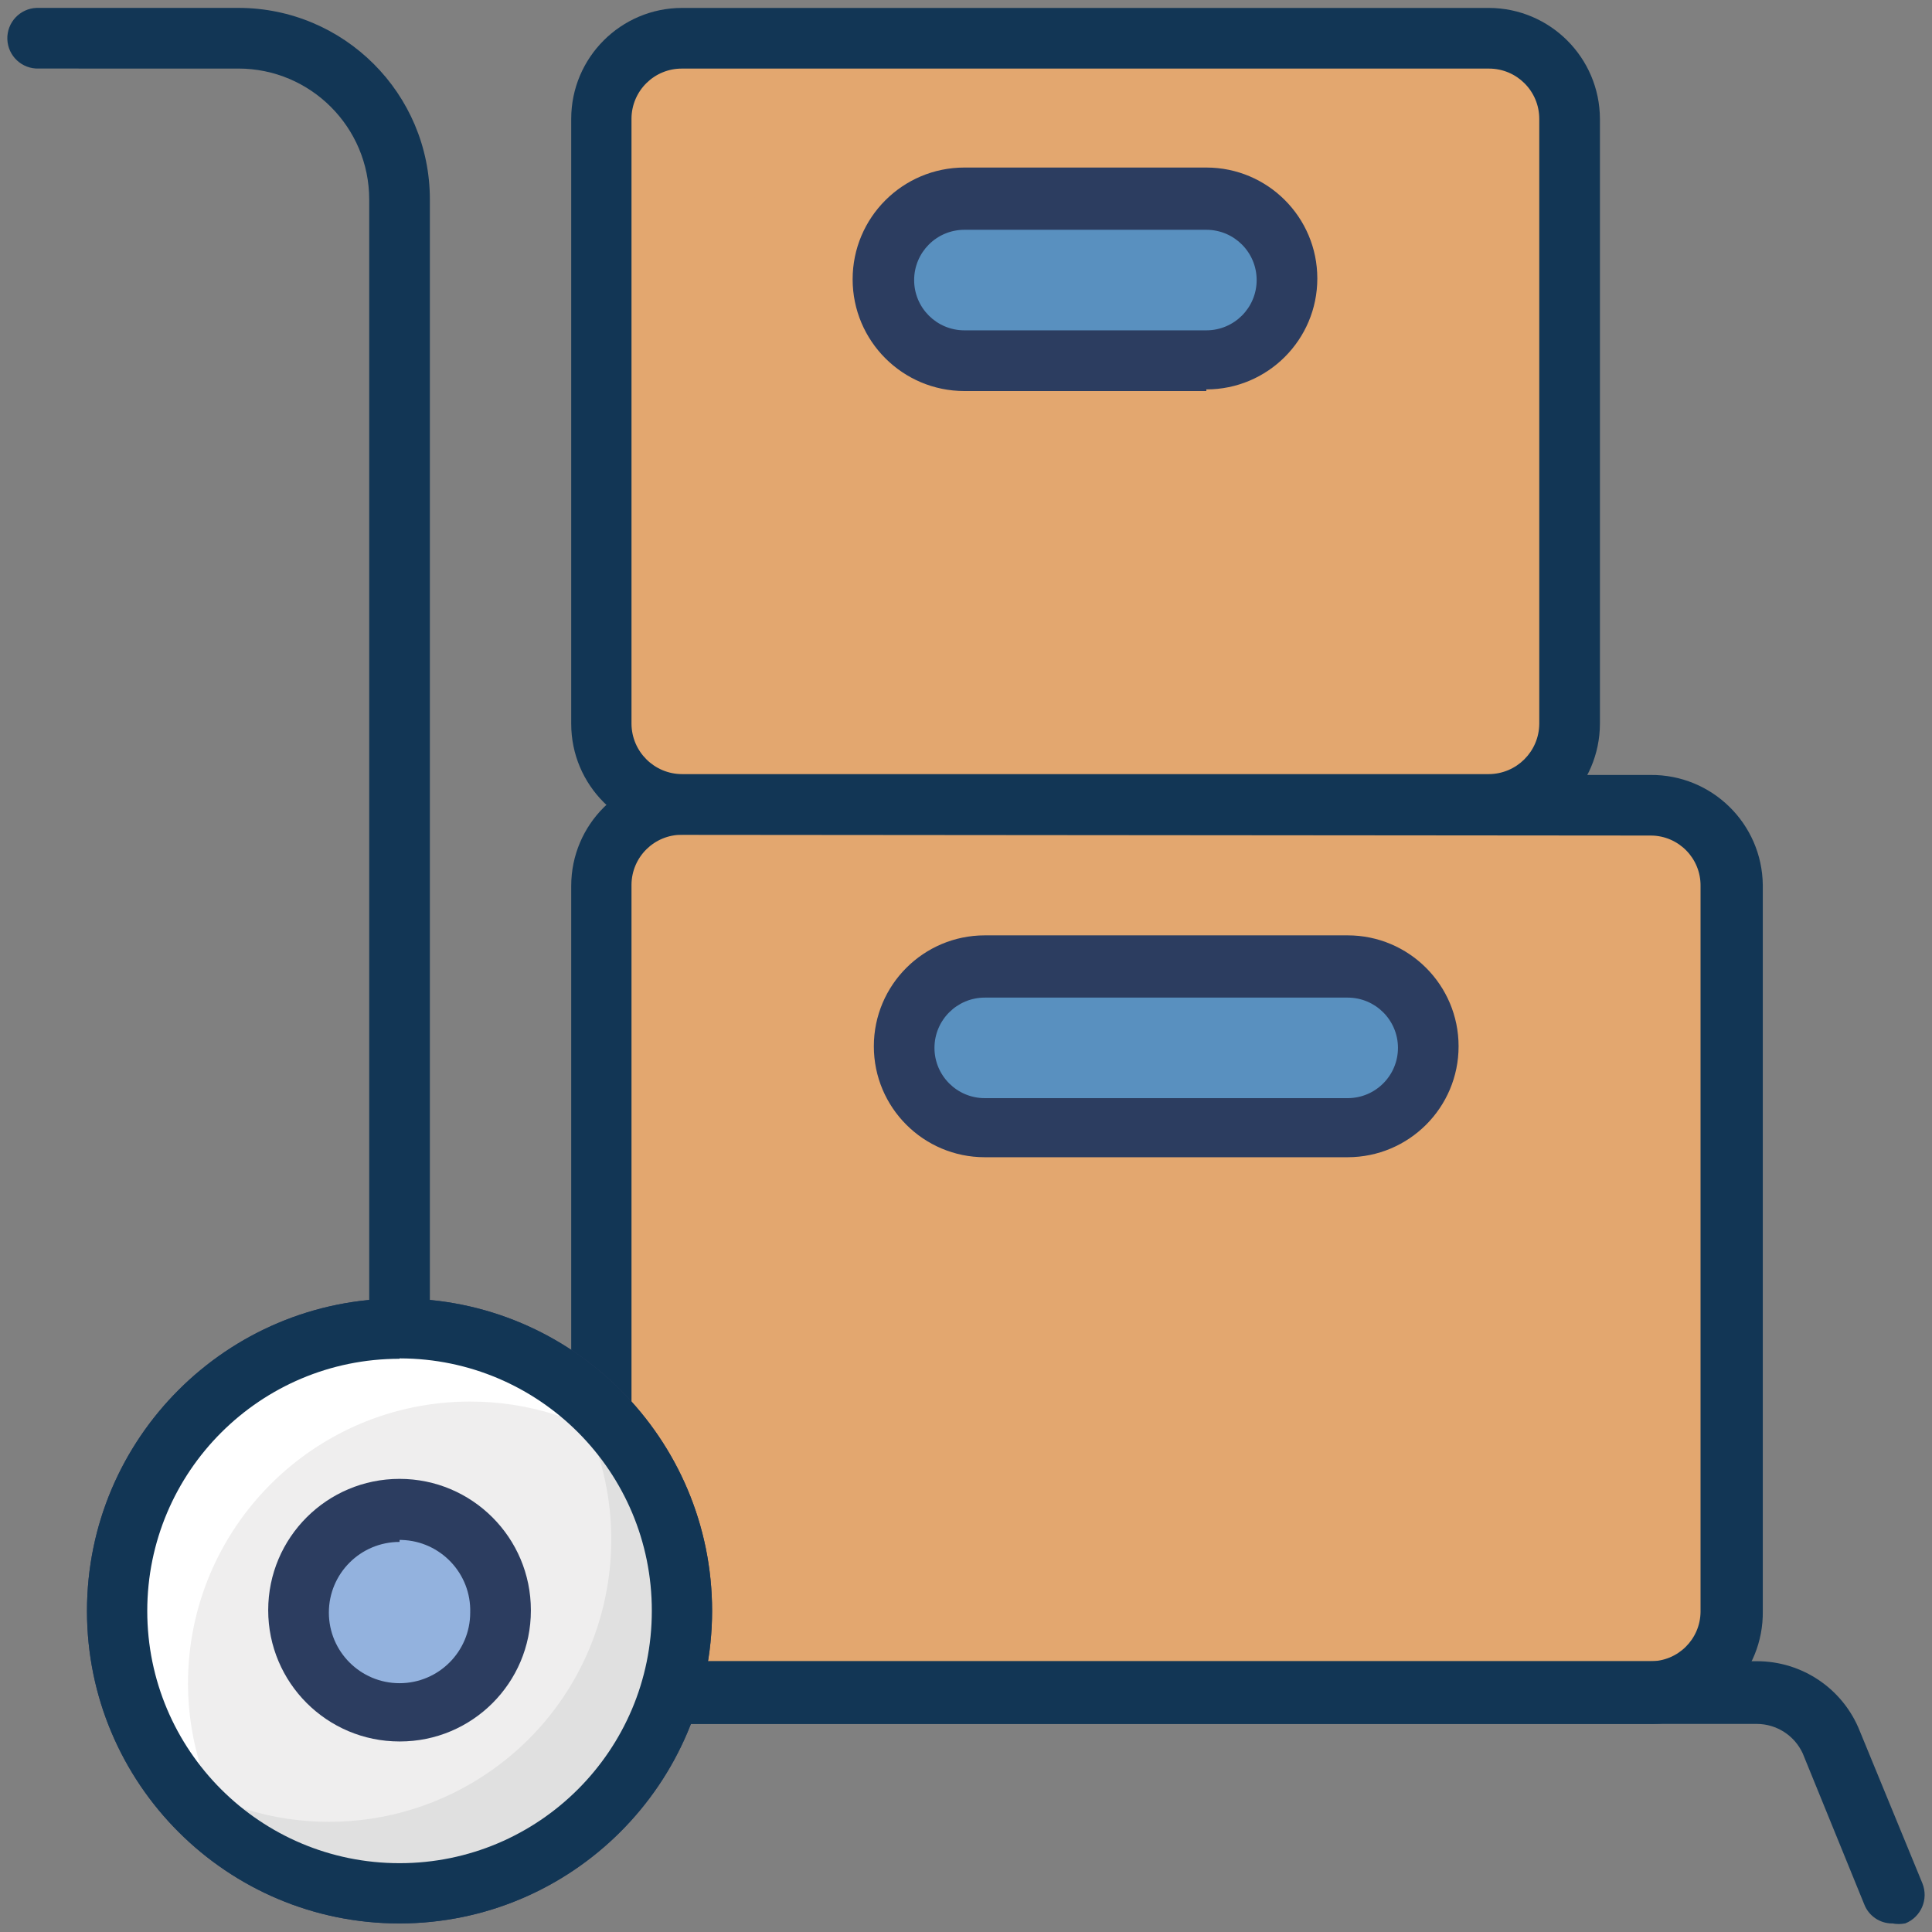
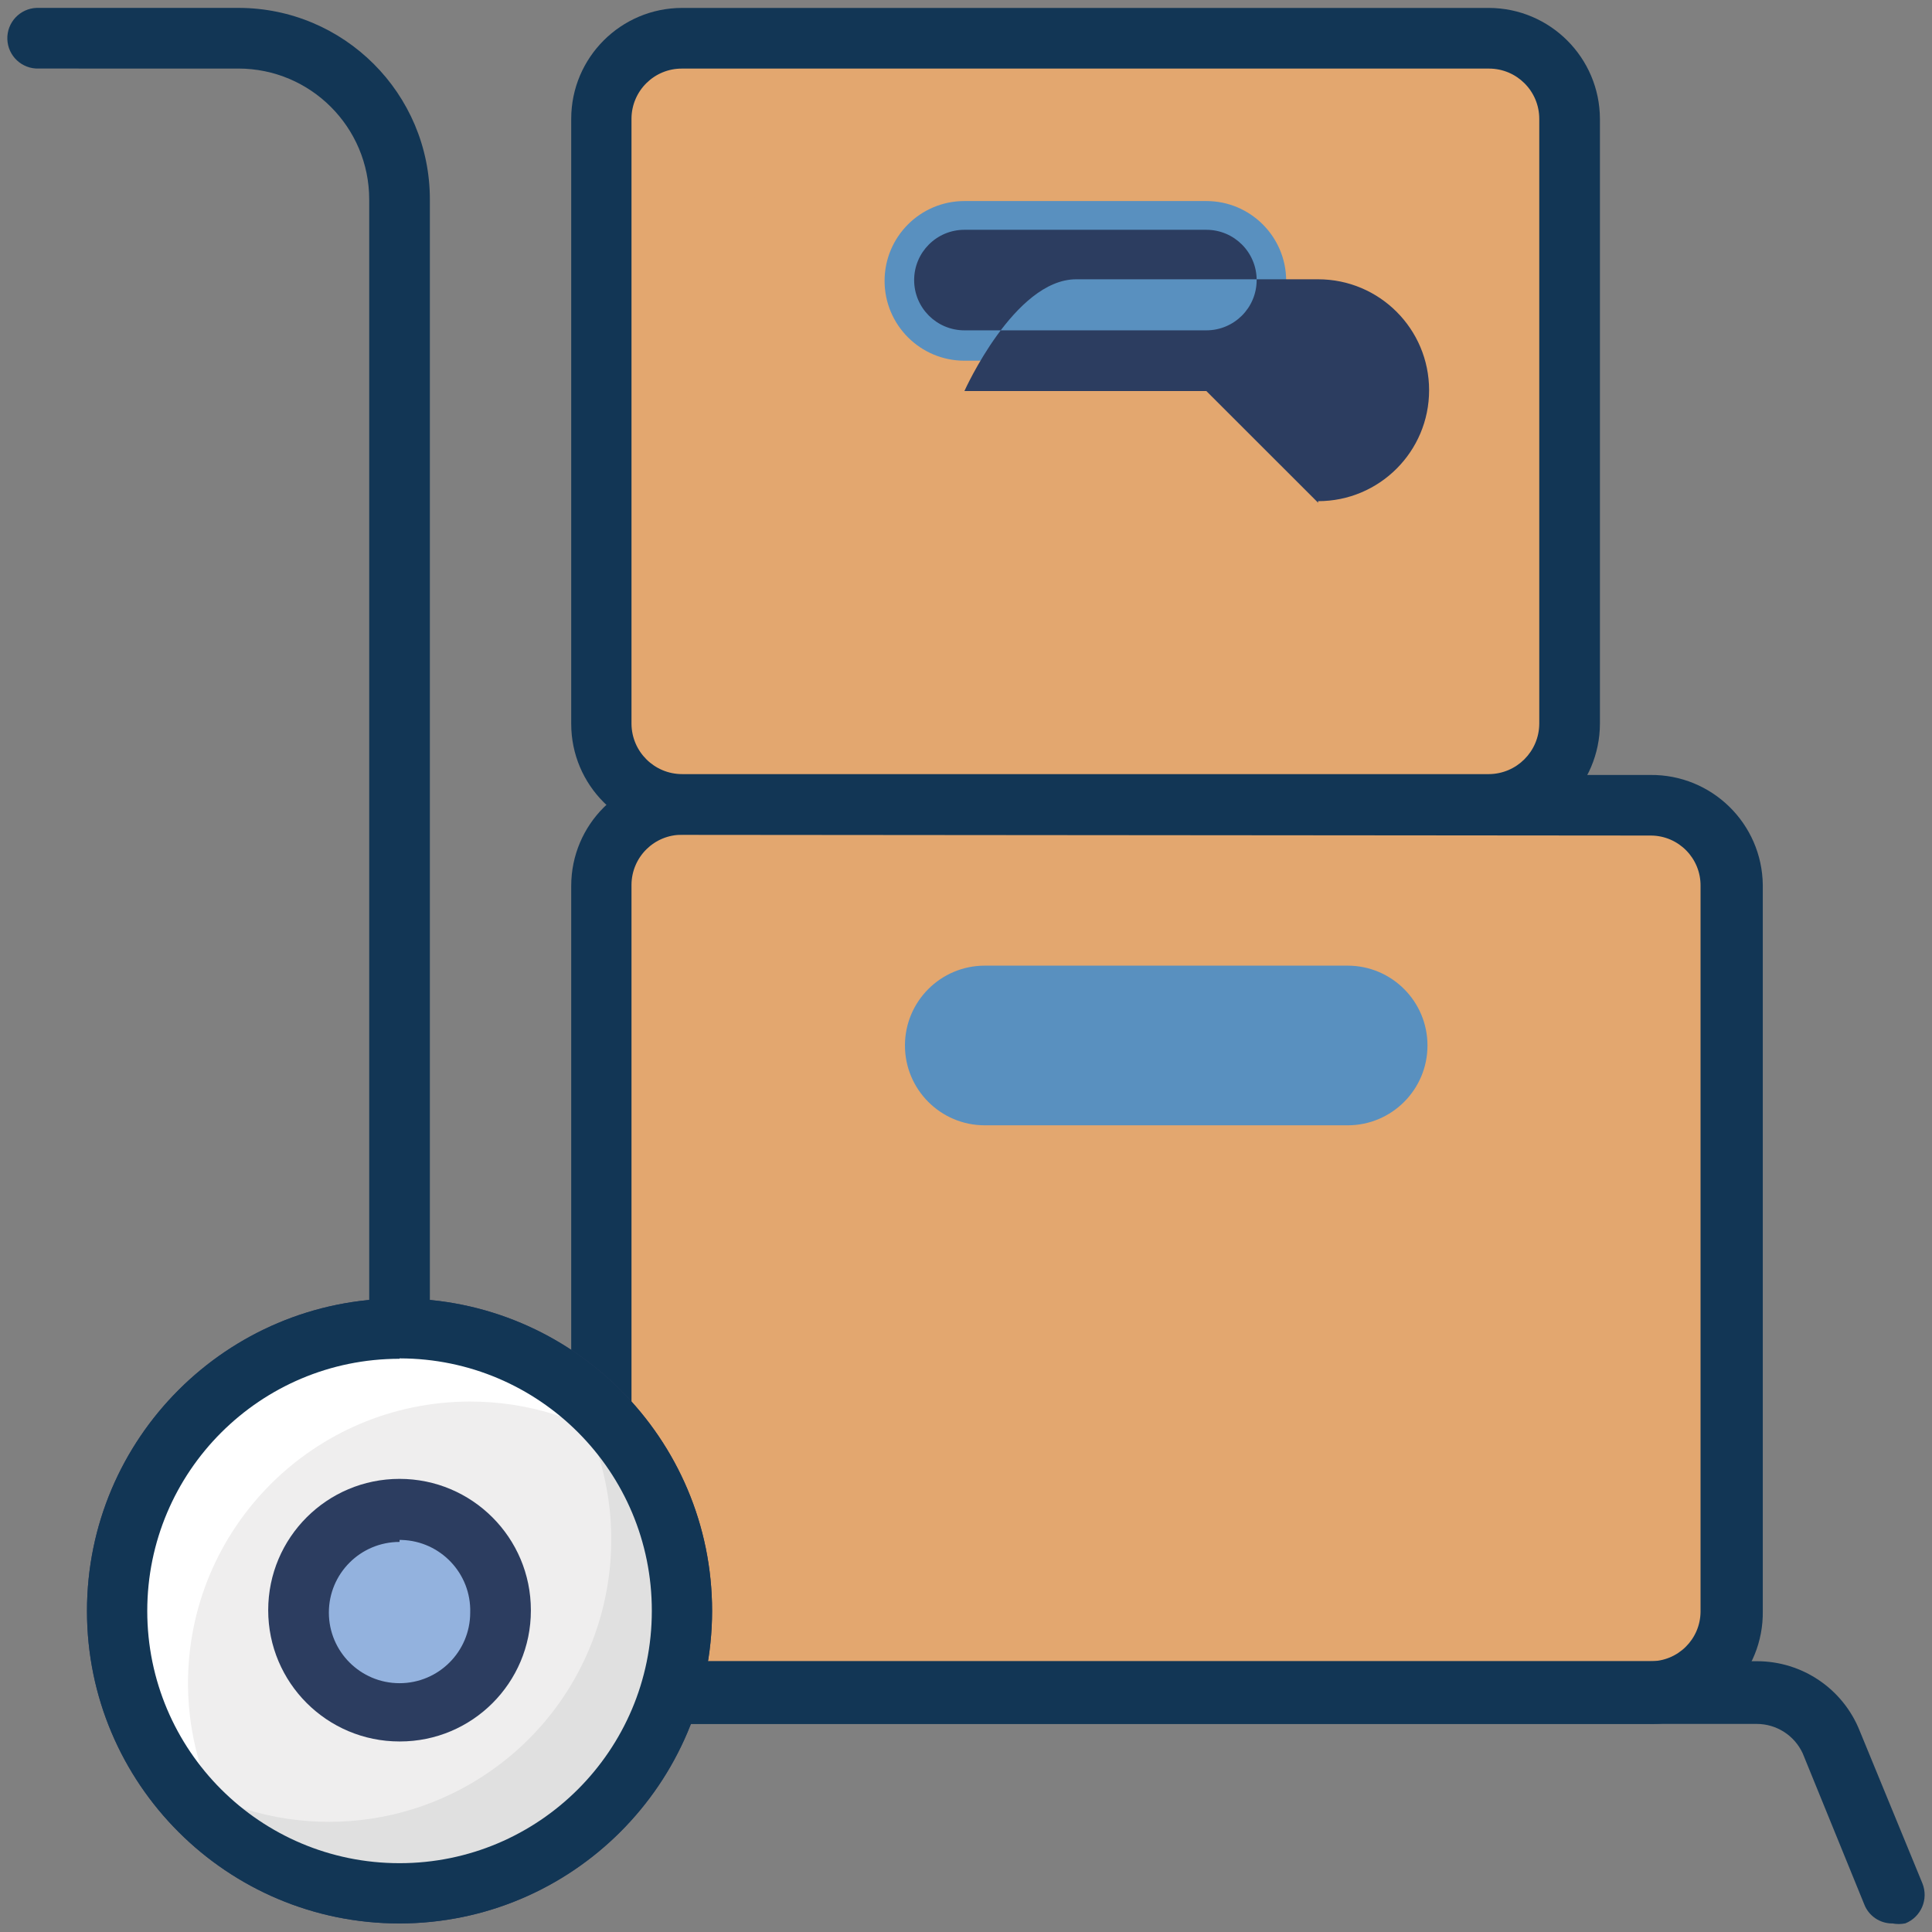
<svg xmlns="http://www.w3.org/2000/svg" id="Kartons_Sackkarre" data-name="Kartons Sackkarre" viewBox="0 0 500 500">
  <rect x="0" y="0" width="500" height="500" fill="#808080" stroke="none" />
  <defs>
    <style>      .cls-1 {        fill: #efeeee;      }      .cls-2 {        fill: #93b2de;      }      .cls-3 {        fill: #fff;      }      .cls-4 {        fill: #123655;      }      .cls-5 {        fill: #e3a76f;      }      .cls-6 {        fill: #2c3d60;      }      .cls-7 {        fill: #5990bf;      }      .cls-8 {        fill: #e0e0e0;      }    </style>
  </defs>
  <g id="_Слой_2" data-name="Слой 2">
    <g id="_1" data-name=" 1">
      <rect class="cls-5" x="155.68" y="208.19" width="292.27" height="229.59" rx="21.33" ry="21.33" />
      <path class="cls-5" d="M395.78,385.63l-240.1,30.98v-187.35c0-11.41,9.25-20.66,20.66-20.66h250.74l-31.3,177.02Z" />
      <path class="cls-5" d="M389.06,397.4l-226.36,18.8,22.01-150.89c1.26-9.18,8.48-16.4,17.67-17.66l224.08-32.64-18.39,164.01c-1.07,9.91-9.07,17.64-19.01,18.38h0Z" />
      <path class="cls-4" d="M427.08,446.15h-250.53c-15.86,0-28.72-12.85-28.72-28.71v-188.17c0-15.86,12.86-28.71,28.72-28.71h250.53c15.92-.17,28.96,12.59,29.13,28.5,0,.07,0,.14,0,.21v187.66c.23,15.91-12.49,29-28.41,29.23-.24,0-.49,0-.73,0ZM176.55,216.04c-7.19-.06-13.06,5.72-13.12,12.91,0,.1,0,.21,0,.31v187.66c0,7.19,5.83,13.01,13.02,13.01.03,0,.07,0,.1,0h250.53c7.13.06,12.96-5.68,13.02-12.81,0-.07,0-.14,0-.21v-187.66c.06-7.13-5.68-12.96-12.81-13.01-.07,0-.14,0-.21,0l-250.53-.21Z" />
      <path class="cls-7" d="M348.77,291.23h-93.91c-11.41,0-20.66-9.25-20.66-20.66s9.25-20.66,20.66-20.66h93.91c11.41,0,20.66,9.25,20.66,20.66s-9.25,20.66-20.66,20.66Z" />
-       <path class="cls-6" d="M348.77,299.49h-93.91c-15.86,0-28.72-12.87-28.71-28.72,0-15.85,12.86-28.69,28.71-28.7h93.91c15.86,0,28.72,12.87,28.71,28.72,0,15.85-12.86,28.69-28.71,28.7ZM254.86,258.18c-7.19,0-13.02,5.83-13.02,13.01s5.83,13.01,13.02,13.01h93.91c7.19,0,13.02-5.83,13.02-13.01s-5.83-13.01-13.02-13.01h-93.91Z" />
      <rect class="cls-5" x="155.68" y="9.9" width="250.53" height="198.29" rx="21.33" ry="21.33" />
      <path class="cls-5" d="M353.93,156.04l-198.26,30.98V30.76c0-11.41,9.25-20.66,20.66-20.66h209l-31.41,145.93Z" />
      <path class="cls-5" d="M348.05,168.02l-185.34,18.59,21.7-120.63c1.46-8.68,8.26-15.48,16.94-16.94l183.28-32.33-17.98,133.33c-1.22,9.61-8.95,17.08-18.6,17.97h0Z" />
      <path class="cls-4" d="M385.34,216.04h-208.79c-15.86,0-28.72-12.85-28.72-28.71h0V30.76c0-15.86,12.86-28.71,28.72-28.71h208.79c15.84.06,28.66,12.88,28.72,28.71v156.57c-.06,15.83-12.88,28.65-28.72,28.71ZM176.55,17.75c-7.19-.06-13.06,5.72-13.12,12.91,0,.03,0,.07,0,.1v156.57c.06,7.2,5.91,13.01,13.12,13.01h208.79c7.17-.06,12.96-5.85,13.02-13.01V30.76c0-7.19-5.83-13.01-13.02-13.01h-208.79Z" />
      <path class="cls-7" d="M312.2,93.35h-62.61c-11.41,0-20.66-9.25-20.66-20.66s9.25-20.66,20.66-20.66h62.61c11.41,0,20.66,9.25,20.66,20.66s-9.25,20.66-20.66,20.66h0Z" />
      <g>
-         <path class="cls-6" d="M312.2,101.2h-62.61c-15.98,0-28.93-12.95-28.93-28.92s12.95-28.92,28.93-28.92h62.61c15.86,0,28.72,12.85,28.72,28.71s-12.86,28.71-28.72,28.71h0v.41ZM249.59,59.47c-7.19,0-13.01,5.83-13.01,13.02,0,7.18,5.83,13,13.01,13h62.61c7.19,0,13.02-5.82,13.02-13.01,0-7.19-5.83-13.01-13.02-13.01h-62.61Z" />
+         <path class="cls-6" d="M312.2,101.2h-62.61s12.95-28.92,28.93-28.92h62.61c15.86,0,28.72,12.85,28.72,28.71s-12.86,28.71-28.72,28.71h0v.41ZM249.59,59.47c-7.19,0-13.01,5.83-13.01,13.02,0,7.18,5.83,13,13.01,13h62.61c7.19,0,13.02-5.82,13.02-13.01,0-7.19-5.83-13.01-13.02-13.01h-62.61Z" />
        <path class="cls-6" d="M103.4,497.79c-44.68,0-80.89-36.21-80.89-80.87s36.22-80.87,80.89-80.87,80.89,36.21,80.89,80.87c-.06,44.64-36.24,80.81-80.89,80.87ZM103.4,351.65c-36.06,0-65.29,29.22-65.29,65.27s29.23,65.27,65.29,65.27,65.29-29.22,65.29-65.27h0c.06-36.05-29.13-65.32-65.19-65.37-.03,0-.07,0-.1,0v.1Z" />
        <path class="cls-4" d="M489.69,497.79c-3.2,0-6.08-1.97-7.23-4.96l-15.91-39.04c-2.13-4.64-6.77-7.63-11.88-7.64H103.4c-4.34,0-7.85-3.51-7.85-7.85V51.62c0-18.71-15.17-33.88-33.89-33.88H10.01c-4.34.14-7.97-3.26-8.11-7.59-.14-4.33,3.26-7.96,7.59-8.11h0s52.17,0,52.17,0c27.39,0,49.59,22.19,49.59,49.57v378.31h343.41c11.75-.02,22.33,7.15,26.65,18.07l16.22,39.45c1.62,4.08-.36,8.7-4.44,10.33-1.13.22-2.28.22-3.41,0h0Z" />
      </g>
      <ellipse class="cls-1" cx="103.4" cy="416.82" rx="73.04" ry="73.02" />
      <path class="cls-8" d="M145.14,356.81c23.01,33.12,14.81,78.62-18.32,101.63-25.05,17.4-58.29,17.4-83.34,0,23.01,33.12,68.53,41.32,101.66,18.31,33.13-23.01,41.33-68.51,18.32-101.63-4.97-7.15-11.17-13.35-18.32-18.31Z" />
      <path class="cls-3" d="M61.77,477.13c-8.5-12.1-13.08-26.52-13.12-41.31-.05-40.33,32.62-73.05,72.96-73.1,14.95-.02,29.55,4.55,41.82,13.1-22.69-33.34-68.12-41.99-101.47-19.31-33.35,22.68-42,68.1-19.31,101.44,5.12,7.53,11.61,14.04,19.13,19.18Z" />
      <path class="cls-4" d="M103.4,497.79c-44.68,0-80.89-36.21-80.89-80.87s36.22-80.87,80.89-80.87,80.89,36.21,80.89,80.87c-.06,44.64-36.24,80.81-80.89,80.87ZM103.4,351.65c-36.06,0-65.29,29.22-65.29,65.27s29.23,65.27,65.29,65.27,65.29-29.22,65.29-65.27h0c.06-36.05-29.13-65.32-65.19-65.37-.03,0-.07,0-.1,0v.1Z" />
      <ellipse class="cls-2" cx="103.4" cy="416.82" rx="26.14" ry="26.13" />
      <path class="cls-6" d="M103.4,450.69c-18.77,0-33.99-15.21-33.99-33.98,0-18.77,15.22-33.98,33.99-33.98,18.77,0,33.99,15.21,33.99,33.98,0,.03,0,.07,0,.1,0,18.71-15.17,33.88-33.89,33.88-.03,0-.07,0-.1,0ZM103.4,399.05c-10.1,0-18.29,8.18-18.29,18.28s8.19,18.28,18.29,18.28,18.29-8.18,18.29-18.28c.29-10.09-7.67-18.5-17.76-18.79-.17,0-.35,0-.52,0v.52Z" />
    </g>
  </g>
</svg>